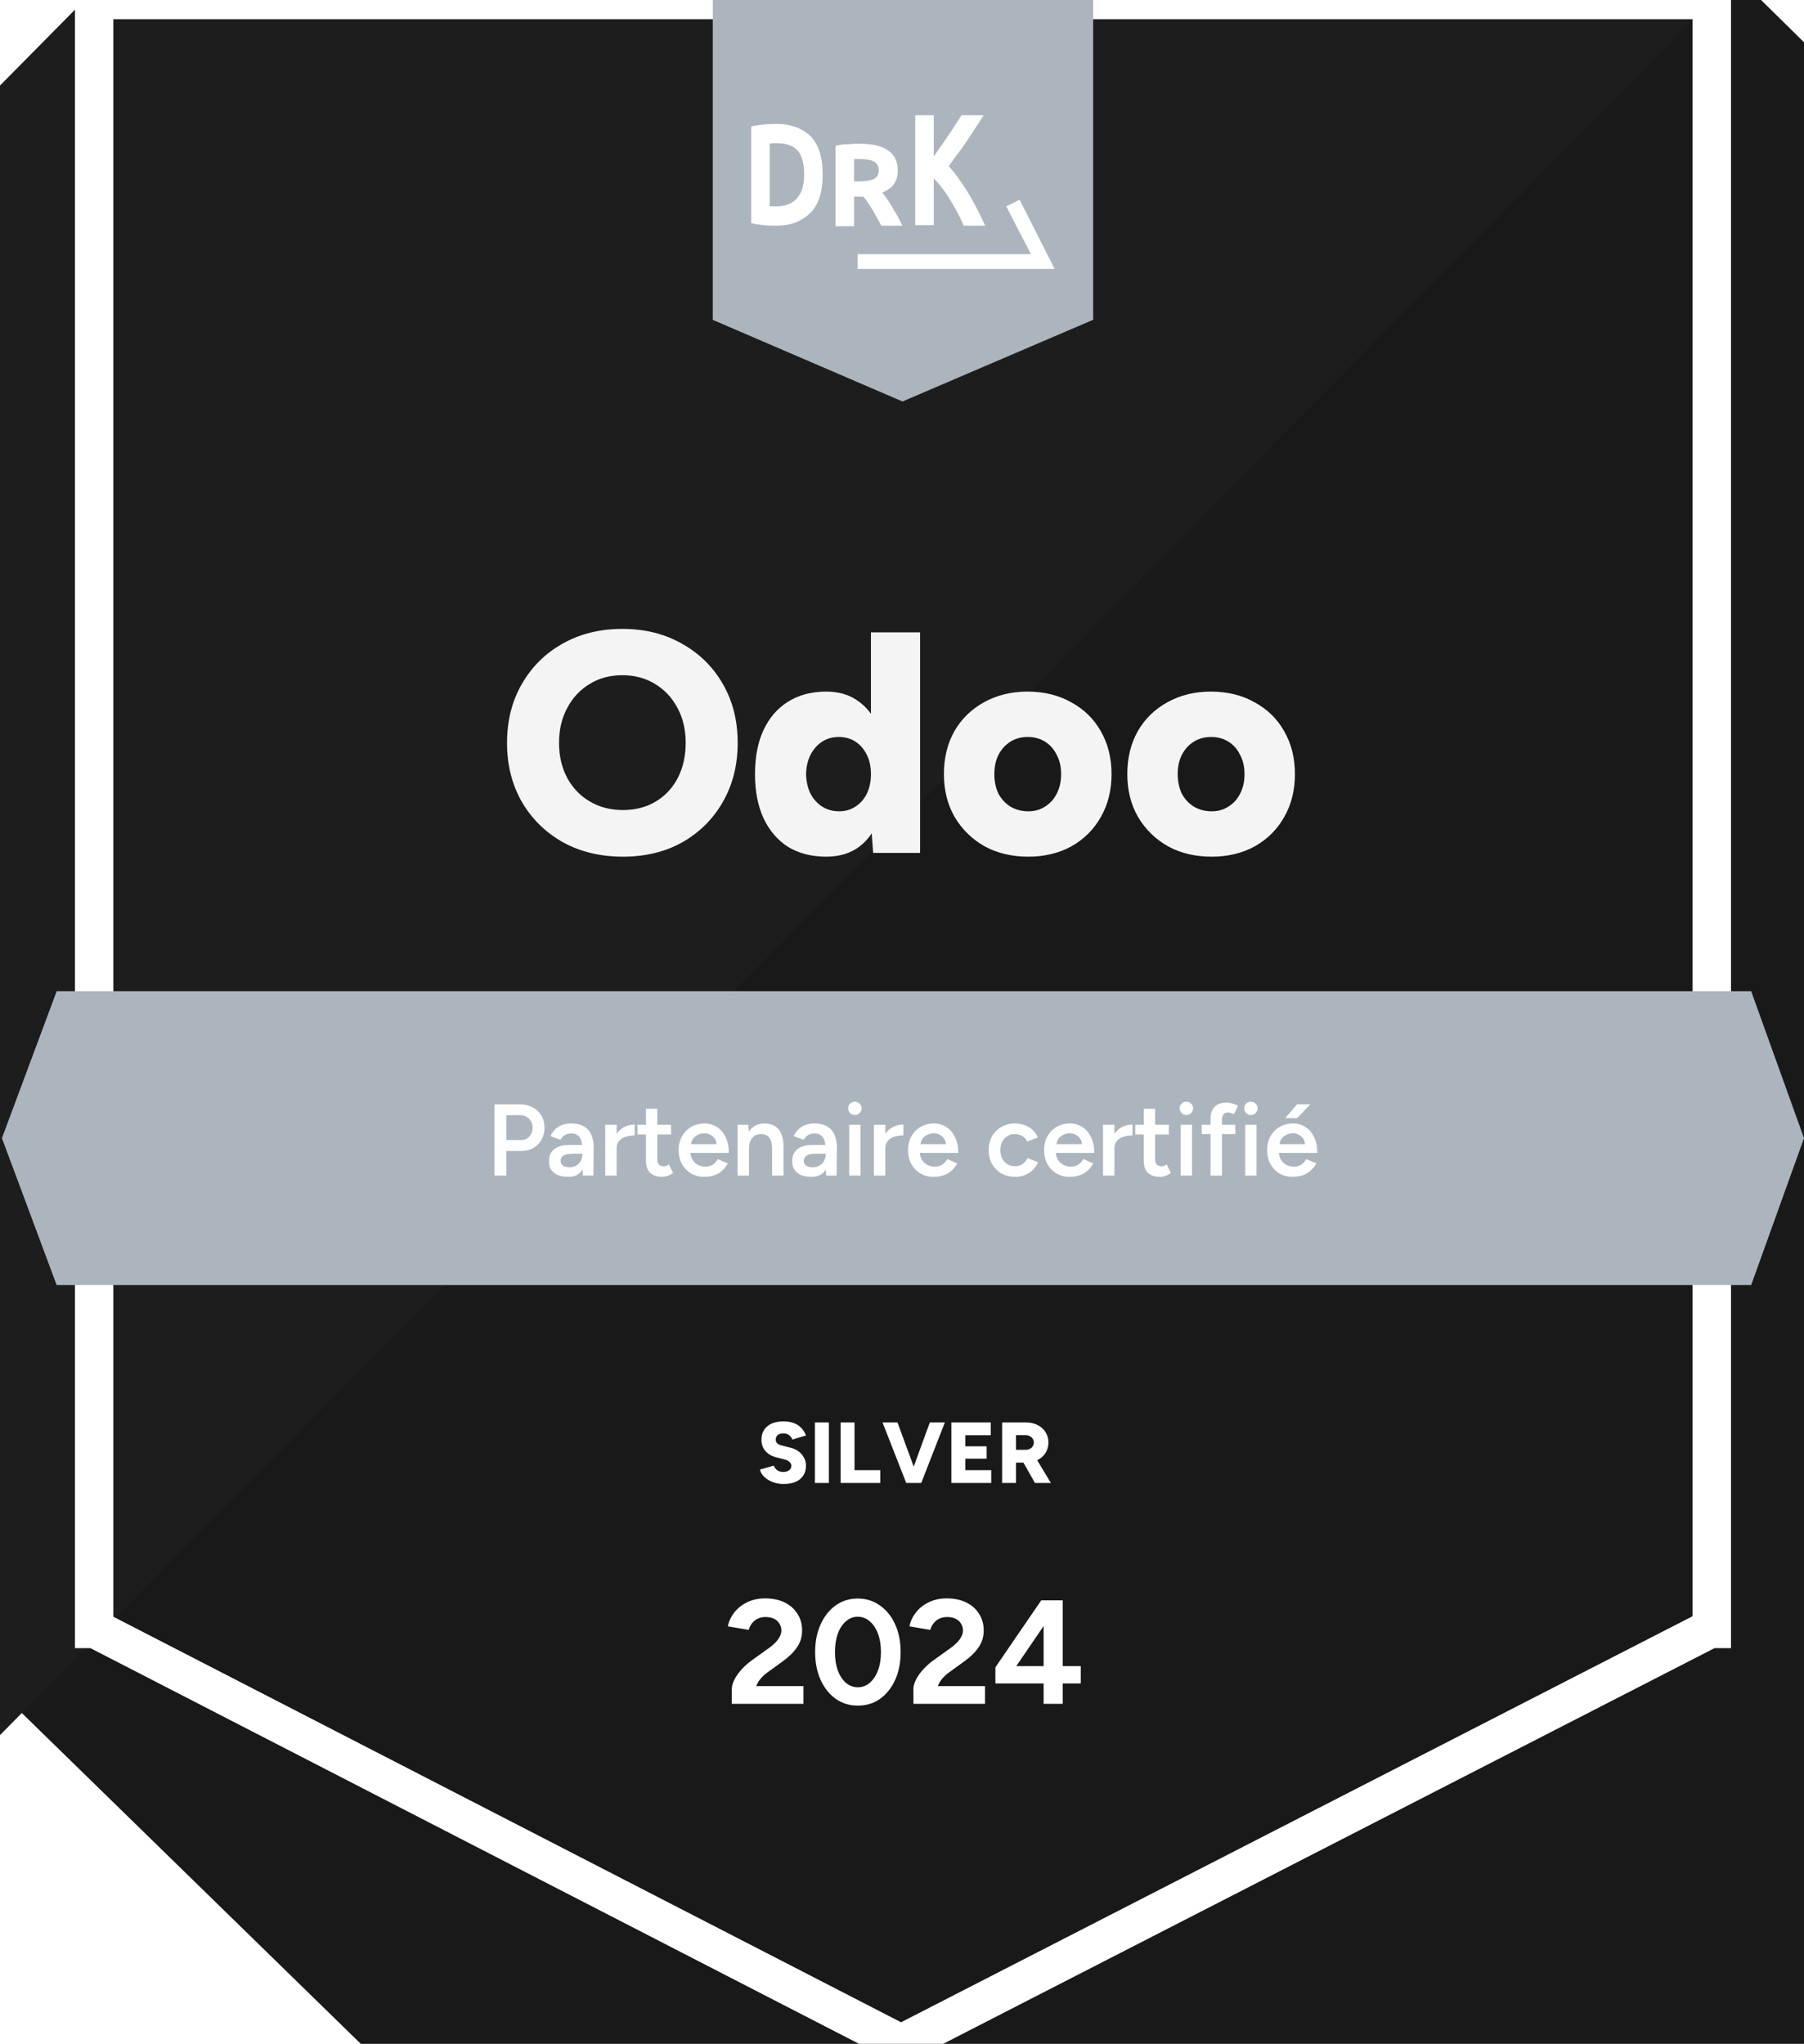
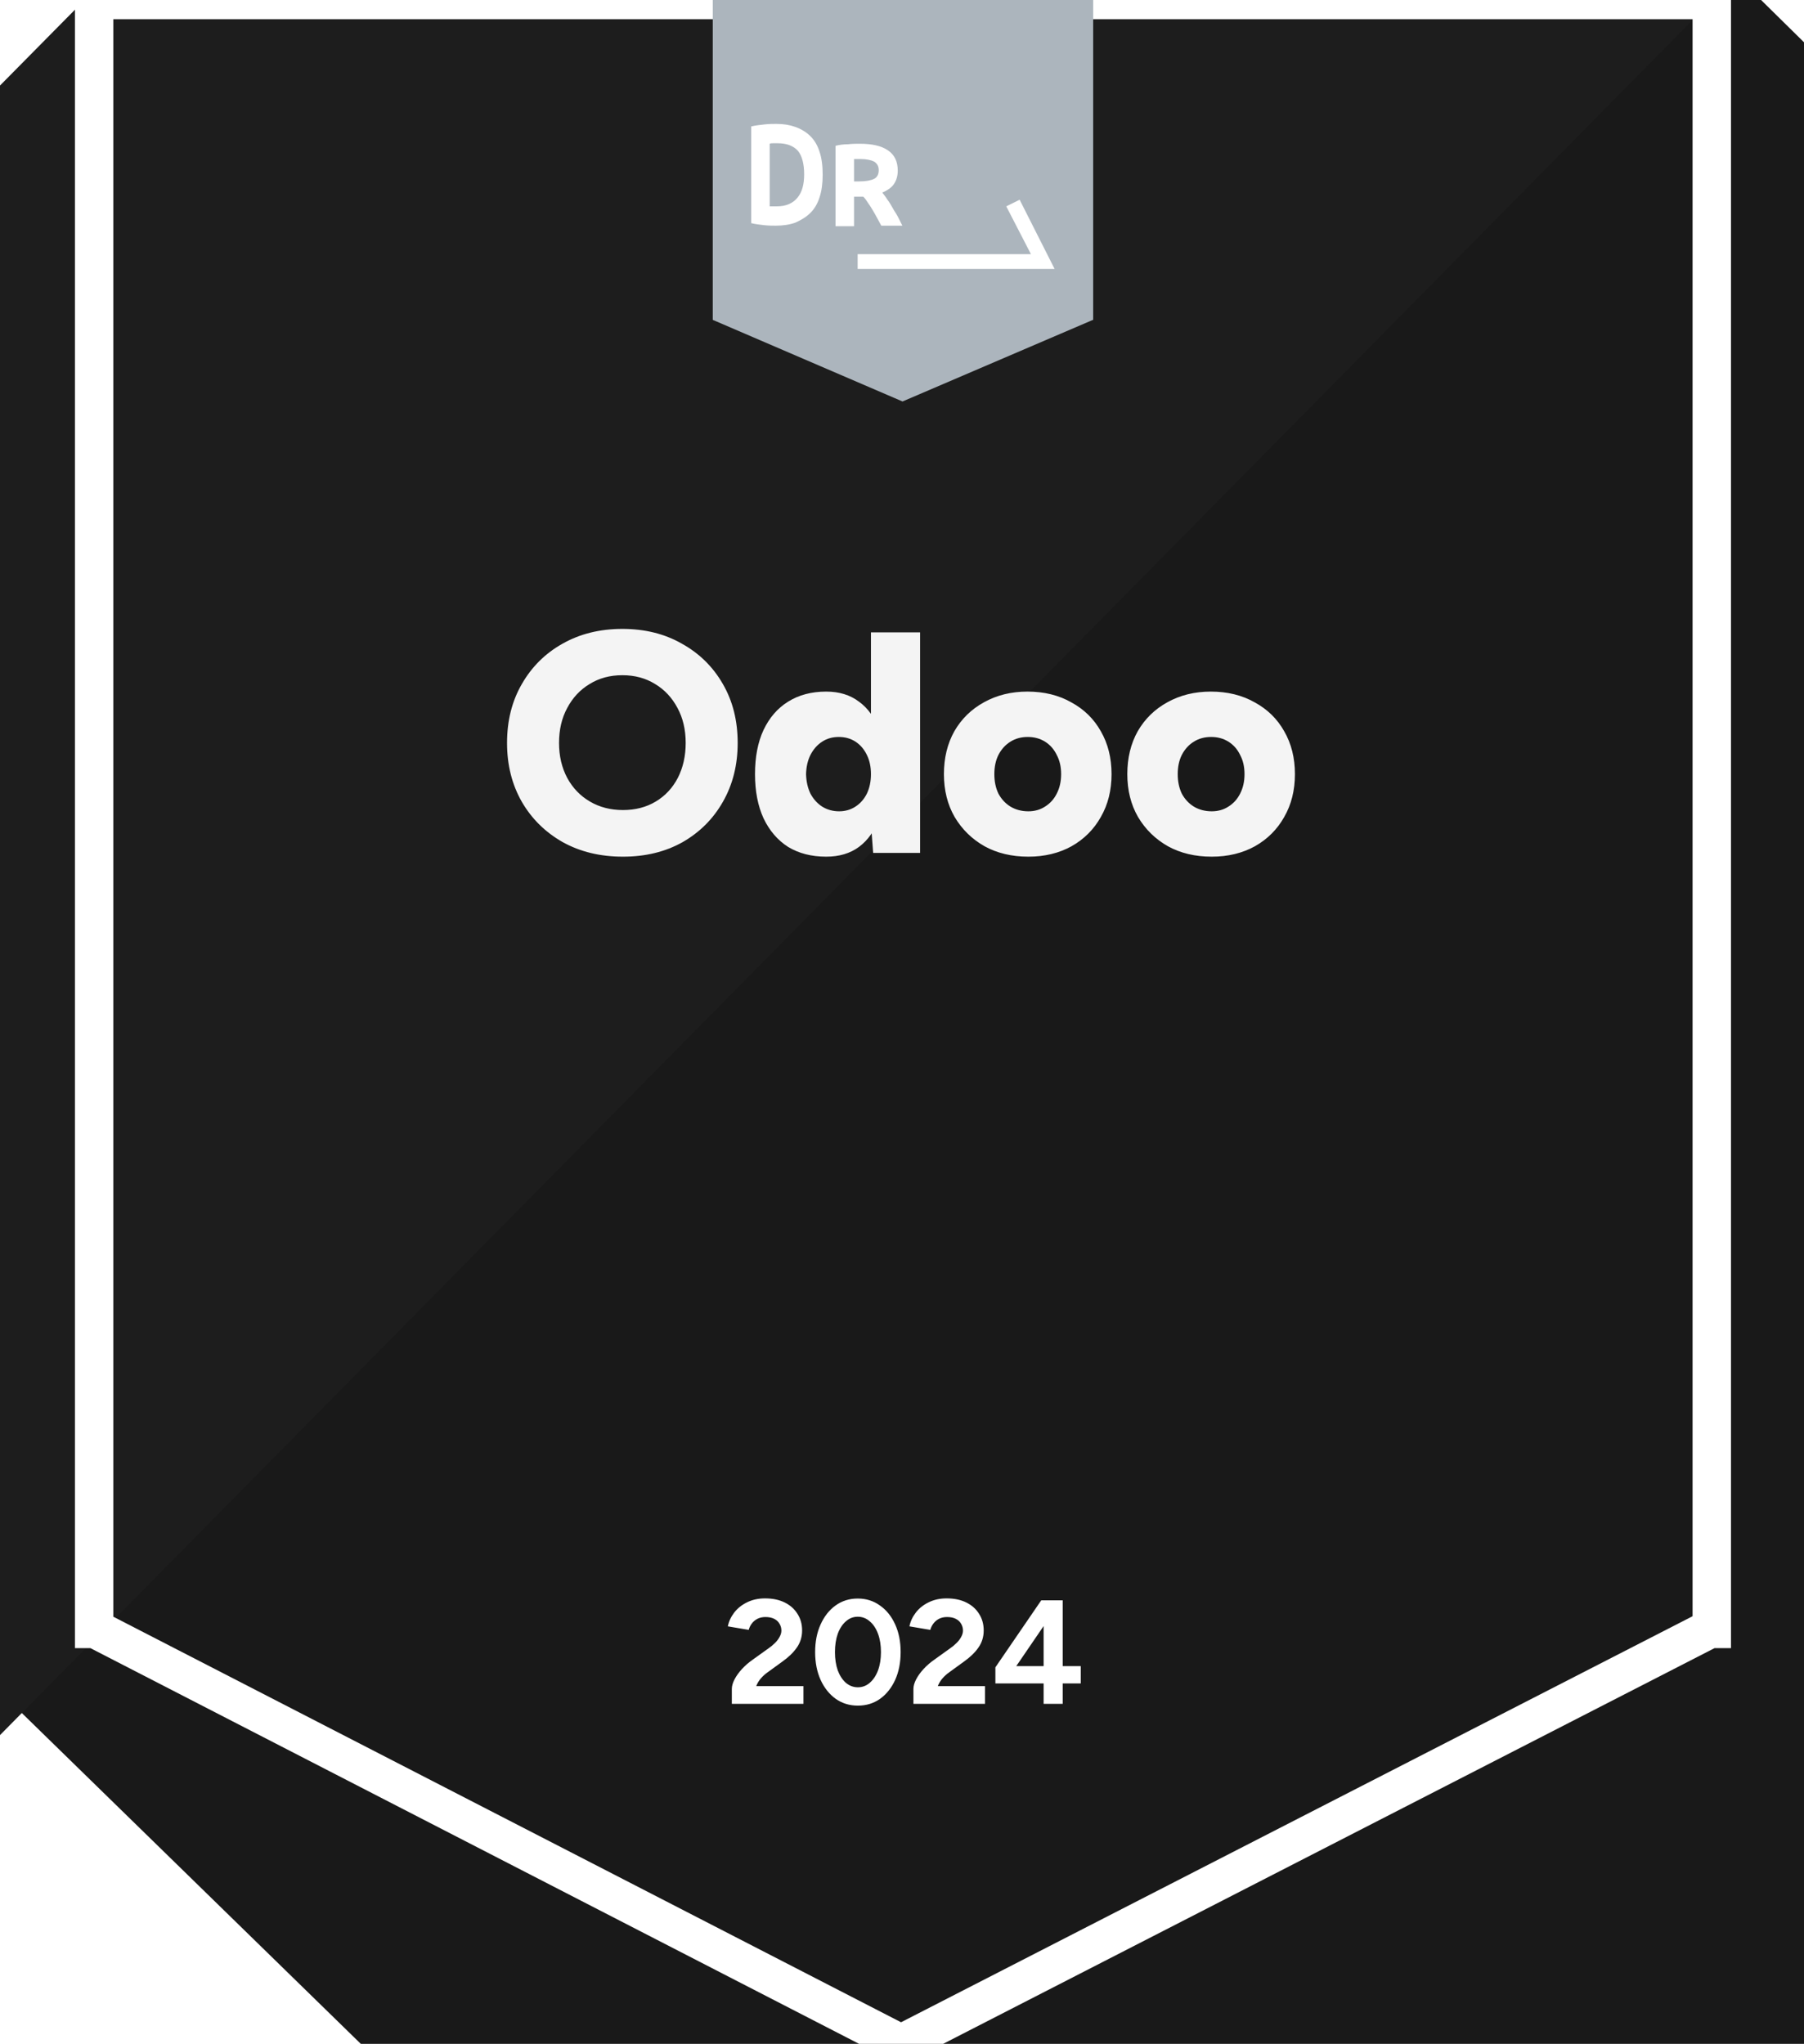
<svg xmlns="http://www.w3.org/2000/svg" width="939" height="1064" viewBox="0 0 939 1064" fill="none">
  <rect width="938" height="1064" fill="url(#pattern0_2712_331)" />
  <g>
    <path d="M903.468 -12.999L1618.36 691.283L729.891 1593.13L8 888.5L903.468 -12.999Z" fill="#191919" />
    <path d="M739.877 -704.177L1172 -284.5L-248.635 1155.26L-684.051 736.736L739.877 -704.177Z" fill="#1D1D1D" />
    <path d="M49 0V-10H39V0H49ZM891 0H901V-10H891V0ZM49 848H39V858H49V848ZM49.5 848L54.078 839.109L51.923 838H49.5V848ZM469 1064L464.422 1072.89L468.992 1075.24L473.565 1072.9L469 1064ZM890 848V838H887.584L885.435 839.103L890 848ZM891 848V858H901V848H891ZM49 10H891V-10H49V10ZM59 848V0H39V848H59ZM49.5 838H49V858H49.5V838ZM473.578 1055.11L54.078 839.109L44.922 856.891L464.422 1072.89L473.578 1055.11ZM885.435 839.103L464.435 1055.1L473.565 1072.9L894.565 856.897L885.435 839.103ZM891 838H890V858H891V838ZM881 0V848H901V0H881Z" fill="white" />
    <path d="M569 0H371V166.571H371.118L469.765 209L568.765 166.571H569V0Z" fill="#ACB5BD" />
    <g>
      <g>
        <g>
          <path d="M428.208 90.994C428.208 95.497 427.672 99.471 426.601 102.65C425.531 106.093 423.925 108.742 421.783 110.861C419.642 112.981 416.965 114.57 414.02 115.895C411.076 116.954 407.596 117.484 403.849 117.484C402.243 117.484 400.101 117.484 397.692 117.219C395.283 116.954 393.141 116.689 391 116.16V65.828C393.141 65.299 395.551 65.034 397.96 64.769C400.369 64.504 402.51 64.504 404.116 64.504C407.864 64.504 411.076 65.034 414.02 66.093C416.965 67.153 419.642 68.742 421.783 70.862C423.925 72.981 425.531 75.63 426.601 79.073C427.672 82.252 428.208 86.226 428.208 90.994ZM400.636 107.418C401.172 107.418 401.707 107.418 402.243 107.418C402.778 107.418 403.581 107.418 404.384 107.418C409.202 107.418 412.682 105.828 415.091 102.914C417.5 100.001 418.571 96.027 418.571 90.729C418.571 85.431 417.5 81.193 415.359 78.544C412.95 75.895 409.47 74.57 404.652 74.57C404.116 74.57 403.313 74.57 402.51 74.57C401.707 74.57 401.172 74.57 400.636 74.835V107.418Z" fill="white" />
-           <path d="M501.553 117.219C500.751 115.364 499.679 113.245 498.609 111.126C497.538 109.007 496.2 106.888 494.861 104.503C493.523 102.384 492.184 100.265 490.578 98.146C488.972 96.026 487.634 94.437 486.028 92.848V117.219H476.392V60H486.028V81.457C488.437 78.013 491.114 74.305 493.523 70.596C496.2 66.887 498.341 63.179 500.483 60H511.993C509.048 64.768 506.104 69.007 503.16 73.51C500.215 78.013 497.002 81.987 493.791 86.49C497.27 90.199 500.483 94.967 503.695 100C506.907 105.298 509.851 111.126 512.796 117.483H501.553V117.219Z" fill="white" />
          <path d="M548.93 140.001H446.409V132.319H536.617L523.769 107.418L530.729 103.975L548.93 140.001Z" fill="white" />
          <path d="M447.478 74.836C453.903 74.836 458.721 75.896 462.201 78.28C465.681 80.664 467.287 84.108 467.287 88.876C467.287 91.79 466.484 94.174 465.145 96.028C463.807 97.882 461.665 99.207 459.256 100.266C460.059 101.326 461.13 102.651 461.933 103.975C463.004 105.3 463.807 106.889 464.61 108.214C465.413 109.803 466.484 111.127 467.287 112.717C468.09 114.306 468.893 115.895 469.696 117.485H458.989C458.989 117.485 458.989 117.485 458.721 117.485C457.115 114.571 455.776 111.922 454.17 109.273C453.367 107.949 452.564 106.624 451.761 105.564C450.958 104.24 450.155 103.18 449.352 102.386H444.534V117.75H434.897V75.896C437.039 75.366 439.18 75.101 441.322 75.101C443.731 74.836 445.605 74.836 447.478 74.836ZM448.014 82.783C447.211 82.783 446.675 82.783 446.14 82.783C445.605 82.783 445.069 82.783 444.534 82.783V94.439H447.211C450.691 94.439 453.367 93.909 454.973 93.114C456.579 92.32 457.382 90.73 457.382 88.611C457.382 86.492 456.579 85.167 454.973 84.108C453.367 83.313 450.958 82.783 448.014 82.783Z" fill="white" />
        </g>
      </g>
    </g>
  </g>
-   <path d="M29.5 516H911.5L939 592.5L911.5 669H29.5L1 592.5L29.5 516Z" fill="#ACB5BD" />
-   <path d="M257.399 612V574.9H270.49C273.034 574.9 275.278 575.412 277.221 576.437C279.164 577.462 280.684 578.893 281.779 580.73C282.874 582.532 283.422 584.634 283.422 587.037C283.422 589.369 282.91 591.454 281.885 593.291C280.86 595.128 279.429 596.577 277.592 597.637C275.79 598.662 273.688 599.174 271.285 599.174H263.547V612H257.399ZM263.547 593.503H271.179C272.946 593.503 274.394 592.902 275.525 591.701C276.656 590.5 277.221 588.945 277.221 587.037C277.221 585.094 276.585 583.521 275.313 582.32C274.041 581.119 272.398 580.518 270.384 580.518H263.547V593.503ZM303.402 612L303.137 607.018V598.379C303.137 596.577 302.943 595.075 302.554 593.874C302.201 592.637 301.6 591.701 300.752 591.065C299.94 590.394 298.844 590.058 297.466 590.058C296.194 590.058 295.081 590.323 294.127 590.853C293.173 591.383 292.361 592.213 291.689 593.344L286.495 591.436C287.061 590.27 287.803 589.192 288.721 588.203C289.675 587.178 290.859 586.366 292.272 585.765C293.721 585.164 295.452 584.864 297.466 584.864C300.046 584.864 302.201 585.376 303.932 586.401C305.664 587.39 306.936 588.821 307.748 590.694C308.596 592.567 309.02 594.828 309.02 597.478L308.861 612H303.402ZM295.77 612.636C292.59 612.636 290.117 611.929 288.35 610.516C286.619 609.103 285.753 607.106 285.753 604.527C285.753 601.771 286.672 599.669 288.509 598.22C290.382 596.771 292.979 596.047 296.3 596.047H303.402V600.605H298.208C295.841 600.605 294.18 600.941 293.226 601.612C292.272 602.248 291.795 603.167 291.795 604.368C291.795 605.393 292.202 606.205 293.014 606.806C293.862 607.371 295.028 607.654 296.512 607.654C297.855 607.654 299.021 607.354 300.01 606.753C301 606.152 301.759 605.357 302.289 604.368C302.855 603.379 303.137 602.266 303.137 601.029H304.886C304.886 604.633 304.162 607.477 302.713 609.562C301.265 611.611 298.95 612.636 295.77 612.636ZM318.953 597.902C318.953 595.04 319.501 592.69 320.596 590.853C321.691 589.016 323.105 587.655 324.836 586.772C326.603 585.853 328.44 585.394 330.348 585.394V591.065C328.723 591.065 327.186 591.295 325.737 591.754C324.324 592.178 323.175 592.885 322.292 593.874C321.409 594.863 320.967 596.171 320.967 597.796L318.953 597.902ZM315.031 612V585.5H320.967V612H315.031ZM344.832 612.636C342.041 612.636 339.903 611.947 338.419 610.569C336.97 609.156 336.246 607.142 336.246 604.527V577.232H342.129V603.414C342.129 604.651 342.412 605.587 342.977 606.223C343.578 606.859 344.443 607.177 345.574 607.177C345.927 607.177 346.316 607.106 346.74 606.965C347.164 606.824 347.641 606.559 348.171 606.17L350.344 610.675C349.425 611.311 348.507 611.788 347.588 612.106C346.669 612.459 345.751 612.636 344.832 612.636ZM331.847 590.588V585.5H349.284V590.588H331.847ZM366.548 612.636C363.969 612.636 361.672 612.053 359.658 610.887C357.68 609.686 356.107 608.043 354.941 605.958C353.811 603.873 353.245 601.471 353.245 598.75C353.245 596.029 353.828 593.627 354.994 591.542C356.16 589.457 357.75 587.832 359.764 586.666C361.814 585.465 364.146 584.864 366.76 584.864C369.128 584.864 371.265 585.482 373.173 586.719C375.081 587.92 376.583 589.669 377.678 591.966C378.809 594.263 379.374 597.001 379.374 600.181H358.545L359.34 599.439C359.34 601.064 359.694 602.478 360.4 603.679C361.107 604.845 362.043 605.746 363.209 606.382C364.375 607.018 365.665 607.336 367.078 607.336C368.704 607.336 370.046 606.983 371.106 606.276C372.166 605.534 372.997 604.58 373.597 603.414L378.844 605.64C378.102 607.053 377.148 608.29 375.982 609.35C374.852 610.41 373.491 611.223 371.901 611.788C370.347 612.353 368.562 612.636 366.548 612.636ZM359.711 596.365L358.863 595.623H373.809L373.014 596.365C373.014 594.916 372.696 593.733 372.06 592.814C371.424 591.86 370.612 591.153 369.622 590.694C368.668 590.199 367.661 589.952 366.601 589.952C365.541 589.952 364.481 590.199 363.421 590.694C362.361 591.153 361.478 591.86 360.771 592.814C360.065 593.733 359.711 594.916 359.711 596.365ZM383.921 612V585.5H389.486L389.857 590.376V612H383.921ZM401.888 612V598.432H407.824V612H401.888ZM401.888 598.432C401.888 596.312 401.64 594.687 401.146 593.556C400.686 592.39 400.015 591.577 399.132 591.118C398.284 590.659 397.277 590.429 396.111 590.429C394.132 590.394 392.595 591.047 391.5 592.39C390.404 593.733 389.857 595.658 389.857 598.167H387.631C387.631 595.376 388.037 592.991 388.85 591.012C389.662 588.998 390.828 587.479 392.348 586.454C393.867 585.394 395.669 584.864 397.754 584.864C399.874 584.864 401.676 585.288 403.16 586.136C404.679 586.984 405.827 588.309 406.605 590.111C407.417 591.878 407.824 594.192 407.824 597.054V598.432H401.888ZM430.002 612L429.737 607.018V598.379C429.737 596.577 429.542 595.075 429.154 593.874C428.8 592.637 428.2 591.701 427.352 591.065C426.539 590.394 425.444 590.058 424.066 590.058C422.794 590.058 421.681 590.323 420.727 590.853C419.773 591.383 418.96 592.213 418.289 593.344L413.095 591.436C413.66 590.27 414.402 589.192 415.321 588.203C416.275 587.178 417.458 586.366 418.872 585.765C420.32 585.164 422.052 584.864 424.066 584.864C426.645 584.864 428.8 585.376 430.532 586.401C432.263 587.39 433.535 588.821 434.348 590.694C435.196 592.567 435.62 594.828 435.62 597.478L435.461 612H430.002ZM422.37 612.636C419.19 612.636 416.716 611.929 414.95 610.516C413.218 609.103 412.353 607.106 412.353 604.527C412.353 601.771 413.271 599.669 415.109 598.22C416.981 596.771 419.578 596.047 422.9 596.047H430.002V600.605H424.808C422.44 600.605 420.78 600.941 419.826 601.612C418.872 602.248 418.395 603.167 418.395 604.368C418.395 605.393 418.801 606.205 419.614 606.806C420.462 607.371 421.628 607.654 423.112 607.654C424.454 607.654 425.62 607.354 426.61 606.753C427.599 606.152 428.359 605.357 428.889 604.368C429.454 603.379 429.737 602.266 429.737 601.029H431.486C431.486 604.633 430.761 607.477 429.313 609.562C427.864 611.611 425.55 612.636 422.37 612.636ZM442.002 612V585.5H447.885V612H442.002ZM444.97 580.465C444.016 580.465 443.185 580.129 442.479 579.458C441.807 578.751 441.472 577.921 441.472 576.967C441.472 576.013 441.807 575.2 442.479 574.529C443.185 573.858 444.016 573.522 444.97 573.522C445.924 573.522 446.736 573.858 447.408 574.529C448.114 575.2 448.468 576.013 448.468 576.967C448.468 577.921 448.114 578.751 447.408 579.458C446.736 580.129 445.924 580.465 444.97 580.465ZM458.803 597.902C458.803 595.04 459.35 592.69 460.446 590.853C461.541 589.016 462.954 587.655 464.686 586.772C466.452 585.853 468.29 585.394 470.198 585.394V591.065C468.572 591.065 467.035 591.295 465.587 591.754C464.173 592.178 463.025 592.885 462.142 593.874C461.258 594.863 460.817 596.171 460.817 597.796L458.803 597.902ZM454.881 612V585.5H460.817V612H454.881ZM485.954 612.636C483.374 612.636 481.078 612.053 479.064 610.887C477.085 609.686 475.513 608.043 474.347 605.958C473.216 603.873 472.651 601.471 472.651 598.75C472.651 596.029 473.234 593.627 474.4 591.542C475.566 589.457 477.156 587.832 479.17 586.666C481.219 585.465 483.551 584.864 486.166 584.864C488.533 584.864 490.671 585.482 492.579 586.719C494.487 587.92 495.988 589.669 497.084 591.966C498.214 594.263 498.78 597.001 498.78 600.181H477.951L478.746 599.439C478.746 601.064 479.099 602.478 479.806 603.679C480.512 604.845 481.449 605.746 482.615 606.382C483.781 607.018 485.07 607.336 486.484 607.336C488.109 607.336 489.452 606.983 490.512 606.276C491.572 605.534 492.402 604.58 493.003 603.414L498.25 605.64C497.508 607.053 496.554 608.29 495.388 609.35C494.257 610.41 492.897 611.223 491.307 611.788C489.752 612.353 487.968 612.636 485.954 612.636ZM479.117 596.365L478.269 595.623H493.215L492.42 596.365C492.42 594.916 492.102 593.733 491.466 592.814C490.83 591.86 490.017 591.153 489.028 590.694C488.074 590.199 487.067 589.952 486.007 589.952C484.947 589.952 483.887 590.199 482.827 590.694C481.767 591.153 480.883 591.86 480.177 592.814C479.47 593.733 479.117 594.916 479.117 596.365ZM528.512 612.636C525.792 612.636 523.389 612.053 521.304 610.887C519.22 609.686 517.577 608.043 516.375 605.958C515.209 603.873 514.626 601.471 514.626 598.75C514.626 596.029 515.209 593.627 516.375 591.542C517.577 589.457 519.202 587.832 521.251 586.666C523.336 585.465 525.721 584.864 528.406 584.864C531.021 584.864 533.388 585.5 535.508 586.772C537.628 588.009 539.201 589.793 540.225 592.125L534.713 594.245C534.148 593.079 533.282 592.143 532.116 591.436C530.95 590.729 529.625 590.376 528.141 590.376C526.693 590.376 525.403 590.747 524.272 591.489C523.142 592.196 522.258 593.185 521.622 594.457C520.986 595.694 520.668 597.125 520.668 598.75C520.668 600.375 520.986 601.824 521.622 603.096C522.294 604.333 523.195 605.322 524.325 606.064C525.491 606.771 526.799 607.124 528.247 607.124C529.731 607.124 531.056 606.753 532.222 606.011C533.388 605.234 534.254 604.191 534.819 602.884L540.331 605.004C539.307 607.407 537.734 609.279 535.614 610.622C533.53 611.965 531.162 612.636 528.512 612.636ZM556.758 612.636C554.179 612.636 551.882 612.053 549.868 610.887C547.89 609.686 546.317 608.043 545.151 605.958C544.021 603.873 543.455 601.471 543.455 598.75C543.455 596.029 544.038 593.627 545.204 591.542C546.37 589.457 547.96 587.832 549.974 586.666C552.024 585.465 554.356 584.864 556.97 584.864C559.338 584.864 561.475 585.482 563.383 586.719C565.291 587.92 566.793 589.669 567.888 591.966C569.019 594.263 569.584 597.001 569.584 600.181H548.755L549.55 599.439C549.55 601.064 549.904 602.478 550.61 603.679C551.317 604.845 552.253 605.746 553.419 606.382C554.585 607.018 555.875 607.336 557.288 607.336C558.914 607.336 560.256 606.983 561.316 606.276C562.376 605.534 563.207 604.58 563.807 603.414L569.054 605.64C568.312 607.053 567.358 608.29 566.192 609.35C565.062 610.41 563.701 611.223 562.111 611.788C560.557 612.353 558.772 612.636 556.758 612.636ZM549.921 596.365L549.073 595.623H564.019L563.224 596.365C563.224 594.916 562.906 593.733 562.27 592.814C561.634 591.86 560.822 591.153 559.832 590.694C558.878 590.199 557.871 589.952 556.811 589.952C555.751 589.952 554.691 590.199 553.631 590.694C552.571 591.153 551.688 591.86 550.981 592.814C550.275 593.733 549.921 594.916 549.921 596.365ZM578.053 597.902C578.053 595.04 578.6 592.69 579.696 590.853C580.791 589.016 582.204 587.655 583.936 586.772C585.702 585.853 587.54 585.394 589.448 585.394V591.065C587.822 591.065 586.285 591.295 584.837 591.754C583.423 592.178 582.275 592.885 581.392 593.874C580.508 594.863 580.067 596.171 580.067 597.796L578.053 597.902ZM574.131 612V585.5H580.067V612H574.131ZM603.932 612.636C601.14 612.636 599.003 611.947 597.519 610.569C596.07 609.156 595.346 607.142 595.346 604.527V577.232H601.229V603.414C601.229 604.651 601.511 605.587 602.077 606.223C602.677 606.859 603.543 607.177 604.674 607.177C605.027 607.177 605.416 607.106 605.84 606.965C606.264 606.824 606.741 606.559 607.271 606.17L609.444 610.675C608.525 611.311 607.606 611.788 606.688 612.106C605.769 612.459 604.85 612.636 603.932 612.636ZM590.947 590.588V585.5H608.384V590.588H590.947ZM614.562 612V585.5H620.445V612H614.562ZM617.53 580.465C616.576 580.465 615.746 580.129 615.039 579.458C614.368 578.751 614.032 577.921 614.032 576.967C614.032 576.013 614.368 575.2 615.039 574.529C615.746 573.858 616.576 573.522 617.53 573.522C618.484 573.522 619.297 573.858 619.968 574.529C620.675 575.2 621.028 576.013 621.028 576.967C621.028 577.921 620.675 578.751 619.968 579.458C619.297 580.129 618.484 580.465 617.53 580.465ZM630.091 612V582.691C630.091 579.9 630.78 577.762 632.158 576.278C633.572 574.759 635.692 573.999 638.518 573.999C639.437 573.999 640.409 574.158 641.433 574.476C642.493 574.759 643.5 575.147 644.454 575.642L642.281 580.041C641.61 579.723 641.009 579.493 640.479 579.352C639.985 579.211 639.543 579.14 639.154 579.14C638.094 579.14 637.299 579.493 636.769 580.2C636.275 580.871 636.027 581.984 636.027 583.539V612H630.091ZM625.533 590.376V585.5H642.97V590.376H625.533ZM648.153 612V585.5H654.036V612H648.153ZM651.121 580.465C650.167 580.465 649.337 580.129 648.63 579.458C647.959 578.751 647.623 577.921 647.623 576.967C647.623 576.013 647.959 575.2 648.63 574.529C649.337 573.858 650.167 573.522 651.121 573.522C652.075 573.522 652.888 573.858 653.559 574.529C654.266 575.2 654.619 576.013 654.619 576.967C654.619 577.921 654.266 578.751 653.559 579.458C652.888 580.129 652.075 580.465 651.121 580.465ZM672.851 612.636C670.272 612.636 667.975 612.053 665.961 610.887C663.982 609.686 662.41 608.043 661.244 605.958C660.113 603.873 659.548 601.471 659.548 598.75C659.548 596.029 660.131 593.627 661.297 591.542C662.463 589.457 664.053 587.832 666.067 586.666C668.116 585.465 670.448 584.864 673.063 584.864C675.43 584.864 677.568 585.482 679.476 586.719C681.384 587.92 682.886 589.669 683.981 591.966C685.112 594.263 685.677 597.001 685.677 600.181H664.848L665.643 599.439C665.643 601.064 665.996 602.478 666.703 603.679C667.41 604.845 668.346 605.746 669.512 606.382C670.678 607.018 671.968 607.336 673.381 607.336C675.006 607.336 676.349 606.983 677.409 606.276C678.469 605.534 679.299 604.58 679.9 603.414L685.147 605.64C684.405 607.053 683.451 608.29 682.285 609.35C681.154 610.41 679.794 611.223 678.204 611.788C676.649 612.353 674.865 612.636 672.851 612.636ZM666.014 596.365L665.166 595.623H680.112L679.317 596.365C679.317 594.916 678.999 593.733 678.363 592.814C677.727 591.86 676.914 591.153 675.925 590.694C674.971 590.199 673.964 589.952 672.904 589.952C671.844 589.952 670.784 590.199 669.724 590.694C668.664 591.153 667.781 591.86 667.074 592.814C666.367 593.733 666.014 594.916 666.014 596.365ZM668.982 582.055L675.13 574.9H682.02L675.183 582.055H668.982Z" fill="white" />
-   <path d="M407.868 772.54C406.338 772.54 404.868 772.345 403.458 771.955C402.078 771.535 400.818 770.98 399.678 770.29C398.568 769.57 397.653 768.775 396.933 767.905C396.213 767.005 395.763 766.045 395.583 765.025L402.738 763C403.068 763.87 403.638 764.635 404.448 765.295C405.288 765.925 406.338 766.255 407.598 766.285C408.828 766.315 409.848 766.03 410.658 765.43C411.498 764.83 411.918 764.05 411.918 763.09C411.918 762.34 411.618 761.68 411.018 761.11C410.448 760.54 409.623 760.105 408.543 759.805L404.088 758.68C402.528 758.29 401.163 757.675 399.993 756.835C398.853 755.995 397.953 754.975 397.293 753.775C396.663 752.545 396.348 751.15 396.348 749.59C396.348 746.56 397.353 744.205 399.363 742.525C401.373 740.815 404.208 739.96 407.868 739.96C409.878 739.96 411.633 740.245 413.133 740.815C414.633 741.355 415.908 742.165 416.958 743.245C418.038 744.325 418.893 745.675 419.523 747.295L412.413 749.41C412.173 748.6 411.648 747.865 410.838 747.205C410.058 746.545 409.038 746.215 407.778 746.215C406.518 746.215 405.528 746.5 404.808 747.07C404.118 747.64 403.773 748.465 403.773 749.545C403.773 750.295 404.058 750.925 404.628 751.435C405.198 751.915 405.978 752.275 406.968 752.515L411.423 753.64C413.973 754.27 415.953 755.455 417.363 757.195C418.803 758.905 419.523 760.855 419.523 763.045C419.523 765.025 419.058 766.72 418.128 768.13C417.228 769.54 415.908 770.635 414.168 771.415C412.428 772.165 410.328 772.54 407.868 772.54ZM424.182 772V740.5H431.427V772H424.182ZM437.541 772V740.5H444.786V765.34H458.196V772H437.541ZM472.503 772L483.978 740.5H491.808L479.523 772H472.503ZM471.693 772L459.363 740.5H467.148L478.713 772H471.693ZM495.198 772V740.5H515.718V747.16H502.443V752.92H513.558V759.355H502.443V765.34H515.943V772H495.198ZM521.609 772V740.5H533.984C536.264 740.5 538.289 740.95 540.059 741.85C541.829 742.72 543.209 743.95 544.199 745.54C545.219 747.1 545.729 748.9 545.729 750.94C545.729 752.98 545.219 754.795 544.199 756.385C543.179 757.975 541.769 759.22 539.969 760.12C538.199 760.99 536.159 761.425 533.849 761.425H528.854V772H521.609ZM538.709 772L531.599 759.49L537.044 755.485L546.989 772H538.709ZM528.854 754.765H533.759C534.599 754.765 535.349 754.6 536.009 754.27C536.669 753.94 537.179 753.49 537.539 752.92C537.929 752.32 538.124 751.66 538.124 750.94C538.124 749.83 537.704 748.915 536.864 748.195C536.054 747.475 534.974 747.115 533.624 747.115H528.854V754.765Z" fill="white" />
  <path d="M380.927 887V879.223C380.927 877.734 381.389 876.092 382.313 874.295C383.237 872.498 384.52 870.702 386.163 868.905C387.806 867.108 389.731 865.44 391.938 863.9L400.1 858.048C401.229 857.278 402.282 856.405 403.257 855.43C404.284 854.455 405.105 853.402 405.721 852.273C406.388 851.092 406.722 849.963 406.722 848.885C406.722 847.55 406.388 846.344 405.721 845.266C405.105 844.188 404.181 843.341 402.949 842.725C401.717 842.109 400.203 841.801 398.406 841.801C396.866 841.801 395.48 842.109 394.248 842.725C393.067 843.341 392.092 844.162 391.322 845.189C390.552 846.216 390.013 847.319 389.705 848.5L378.848 846.652C379.361 844.085 380.465 841.698 382.159 839.491C383.853 837.284 386.06 835.513 388.781 834.178C391.553 832.792 394.684 832.099 398.175 832.099C402.179 832.099 405.618 832.818 408.493 834.255C411.368 835.692 413.575 837.669 415.115 840.184C416.706 842.648 417.502 845.523 417.502 848.808C417.502 852.145 416.578 855.122 414.73 857.74C412.933 860.307 410.444 862.719 407.261 864.978L399.946 870.291C398.457 871.318 397.174 872.447 396.096 873.679C395.018 874.911 394.197 876.271 393.632 877.76H418.195V887H380.927ZM446.539 887.924C442.175 887.924 438.325 886.743 434.989 884.382C431.652 881.969 429.034 878.684 427.135 874.526C425.235 870.317 424.286 865.491 424.286 860.05C424.286 854.609 425.235 849.809 427.135 845.651C429.034 841.442 431.626 838.156 434.912 835.795C438.248 833.382 442.098 832.176 446.462 832.176C450.825 832.176 454.675 833.382 458.012 835.795C461.4 838.156 464.043 841.442 465.943 845.651C467.842 849.809 468.792 854.609 468.792 860.05C468.792 865.491 467.842 870.317 465.943 874.526C464.043 878.684 461.425 881.969 458.089 884.382C454.752 886.743 450.902 887.924 446.539 887.924ZM446.539 878.376C448.849 878.376 450.902 877.606 452.699 876.066C454.547 874.475 455.984 872.319 457.011 869.598C458.037 866.826 458.551 863.643 458.551 860.05C458.551 856.457 458.037 853.274 457.011 850.502C455.984 847.73 454.547 845.574 452.699 844.034C450.902 842.443 448.823 841.647 446.462 841.647C444.152 841.647 442.098 842.443 440.302 844.034C438.505 845.574 437.093 847.73 436.067 850.502C435.091 853.274 434.604 856.457 434.604 860.05C434.604 863.643 435.091 866.826 436.067 869.598C437.093 872.319 438.505 874.475 440.302 876.066C442.15 877.606 444.229 878.376 446.539 878.376ZM475.448 887V879.223C475.448 877.734 475.91 876.092 476.834 874.295C477.758 872.498 479.041 870.702 480.684 868.905C482.326 867.108 484.251 865.44 486.459 863.9L494.621 858.048C495.75 857.278 496.802 856.405 497.778 855.43C498.804 854.455 499.626 853.402 500.242 852.273C500.909 851.092 501.243 849.963 501.243 848.885C501.243 847.55 500.909 846.344 500.242 845.266C499.626 844.188 498.702 843.341 497.47 842.725C496.238 842.109 494.723 841.801 492.927 841.801C491.387 841.801 490.001 842.109 488.769 842.725C487.588 843.341 486.613 844.162 485.843 845.189C485.073 846.216 484.534 847.319 484.226 848.5L473.369 846.652C473.882 844.085 474.986 841.698 476.68 839.491C478.374 837.284 480.581 835.513 483.302 834.178C486.074 832.792 489.205 832.099 492.696 832.099C496.7 832.099 500.139 832.818 503.014 834.255C505.888 835.692 508.096 837.669 509.636 840.184C511.227 842.648 512.023 845.523 512.023 848.808C512.023 852.145 511.099 855.122 509.251 857.74C507.454 860.307 504.964 862.719 501.782 864.978L494.467 870.291C492.978 871.318 491.695 872.447 490.617 873.679C489.539 874.911 488.717 876.271 488.153 877.76H512.716V887H475.448ZM543.215 887V876.374H518.113V867.981L541.983 833.1H553.148V867.365H562.542V876.374H553.148V887H543.215ZM528.97 867.365H543.215V846.498L528.97 867.365Z" fill="white" />
  <path d="M324.272 445.968C312.464 445.968 302.023 443.453 292.948 438.424C283.873 433.285 276.767 426.288 271.628 417.432C266.489 408.467 263.92 398.244 263.92 386.764C263.92 375.175 266.489 364.952 271.628 356.096C276.767 347.131 283.819 340.133 292.784 335.104C301.859 329.965 312.245 327.396 323.944 327.396C335.643 327.396 345.975 329.965 354.94 335.104C364.015 340.133 371.121 347.131 376.26 356.096C381.399 364.952 383.968 375.175 383.968 386.764C383.968 398.244 381.399 408.467 376.26 417.432C371.231 426.288 364.233 433.285 355.268 438.424C346.303 443.453 335.971 445.968 324.272 445.968ZM324.272 421.696C330.723 421.696 336.408 420.22 341.328 417.268C346.248 414.316 350.075 410.216 352.808 404.968C355.541 399.611 356.908 393.543 356.908 386.764C356.908 379.876 355.487 373.808 352.644 368.56C349.801 363.203 345.92 359.048 341 356.096C336.08 353.035 330.395 351.504 323.944 351.504C317.493 351.504 311.808 353.035 306.888 356.096C301.968 359.048 298.087 363.203 295.244 368.56C292.401 373.808 290.98 379.876 290.98 386.764C290.98 393.543 292.401 399.611 295.244 404.968C298.087 410.216 302.023 414.316 307.052 417.268C312.081 420.22 317.821 421.696 324.272 421.696ZM454.487 444L453.339 428.748V329.2H478.923V444H454.487ZM430.051 445.968C422.397 445.968 415.783 444.273 410.207 440.884C404.74 437.385 400.476 432.411 397.415 425.96C394.463 419.509 392.987 411.856 392.987 403C392.987 394.035 394.463 386.381 397.415 380.04C400.476 373.589 404.74 368.669 410.207 365.28C415.783 361.781 422.397 360.032 430.051 360.032C436.829 360.032 442.515 361.781 447.107 365.28C451.808 368.669 455.307 373.589 457.603 380.04C459.899 386.381 461.047 394.035 461.047 403C461.047 411.856 459.899 419.509 457.603 425.96C455.307 432.411 451.808 437.385 447.107 440.884C442.515 444.273 436.829 445.968 430.051 445.968ZM436.775 422.352C439.945 422.352 442.788 421.532 445.303 419.892C447.817 418.252 449.785 416.011 451.207 413.168C452.628 410.216 453.339 406.827 453.339 403C453.339 399.173 452.628 395.839 451.207 392.996C449.785 390.044 447.817 387.748 445.303 386.108C442.788 384.468 439.891 383.648 436.611 383.648C433.331 383.648 430.433 384.468 427.919 386.108C425.404 387.748 423.381 390.044 421.851 392.996C420.429 395.839 419.664 399.173 419.555 403C419.664 406.827 420.429 410.216 421.851 413.168C423.381 416.011 425.404 418.252 427.919 419.892C430.543 421.532 433.495 422.352 436.775 422.352ZM535.275 445.968C526.637 445.968 519.039 444.164 512.479 440.556C505.919 436.839 500.725 431.755 496.899 425.304C493.181 418.853 491.323 411.419 491.323 403C491.323 394.581 493.127 387.147 496.735 380.696C500.452 374.245 505.591 369.216 512.151 365.608C518.82 361.891 526.364 360.032 534.783 360.032C543.42 360.032 551.019 361.891 557.579 365.608C564.248 369.216 569.387 374.245 572.995 380.696C576.712 387.147 578.571 394.581 578.571 403C578.571 411.419 576.712 418.853 572.995 425.304C569.387 431.755 564.303 436.839 557.743 440.556C551.183 444.164 543.693 445.968 535.275 445.968ZM535.275 422.352C538.555 422.352 541.452 421.532 543.967 419.892C546.591 418.252 548.613 416.011 550.035 413.168C551.565 410.216 552.331 406.827 552.331 403C552.331 399.173 551.565 395.839 550.035 392.996C548.613 390.044 546.591 387.748 543.967 386.108C541.343 384.468 538.336 383.648 534.947 383.648C531.557 383.648 528.551 384.468 525.927 386.108C523.303 387.748 521.225 390.044 519.695 392.996C518.273 395.839 517.563 399.173 517.563 403C517.563 406.827 518.273 410.216 519.695 413.168C521.225 416.011 523.303 418.252 525.927 419.892C528.66 421.532 531.776 422.352 535.275 422.352ZM630.728 445.968C622.09 445.968 614.492 444.164 607.932 440.556C601.372 436.839 596.178 431.755 592.352 425.304C588.634 418.853 586.776 411.419 586.776 403C586.776 394.581 588.58 387.147 592.188 380.696C595.905 374.245 601.044 369.216 607.604 365.608C614.273 361.891 621.817 360.032 630.236 360.032C638.873 360.032 646.472 361.891 653.032 365.608C659.701 369.216 664.84 374.245 668.448 380.696C672.165 387.147 674.024 394.581 674.024 403C674.024 411.419 672.165 418.853 668.448 425.304C664.84 431.755 659.756 436.839 653.196 440.556C646.636 444.164 639.146 445.968 630.728 445.968ZM630.728 422.352C634.008 422.352 636.905 421.532 639.42 419.892C642.044 418.252 644.066 416.011 645.488 413.168C647.018 410.216 647.784 406.827 647.784 403C647.784 399.173 647.018 395.839 645.488 392.996C644.066 390.044 642.044 387.748 639.42 386.108C636.796 384.468 633.789 383.648 630.4 383.648C627.01 383.648 624.004 384.468 621.38 386.108C618.756 387.748 616.678 390.044 615.148 392.996C613.726 395.839 613.016 399.173 613.016 403C613.016 406.827 613.726 410.216 615.148 413.168C616.678 416.011 618.756 418.252 621.38 419.892C624.113 421.532 627.229 422.352 630.728 422.352Z" fill="#F4F4F4" />
  <defs />
</svg>